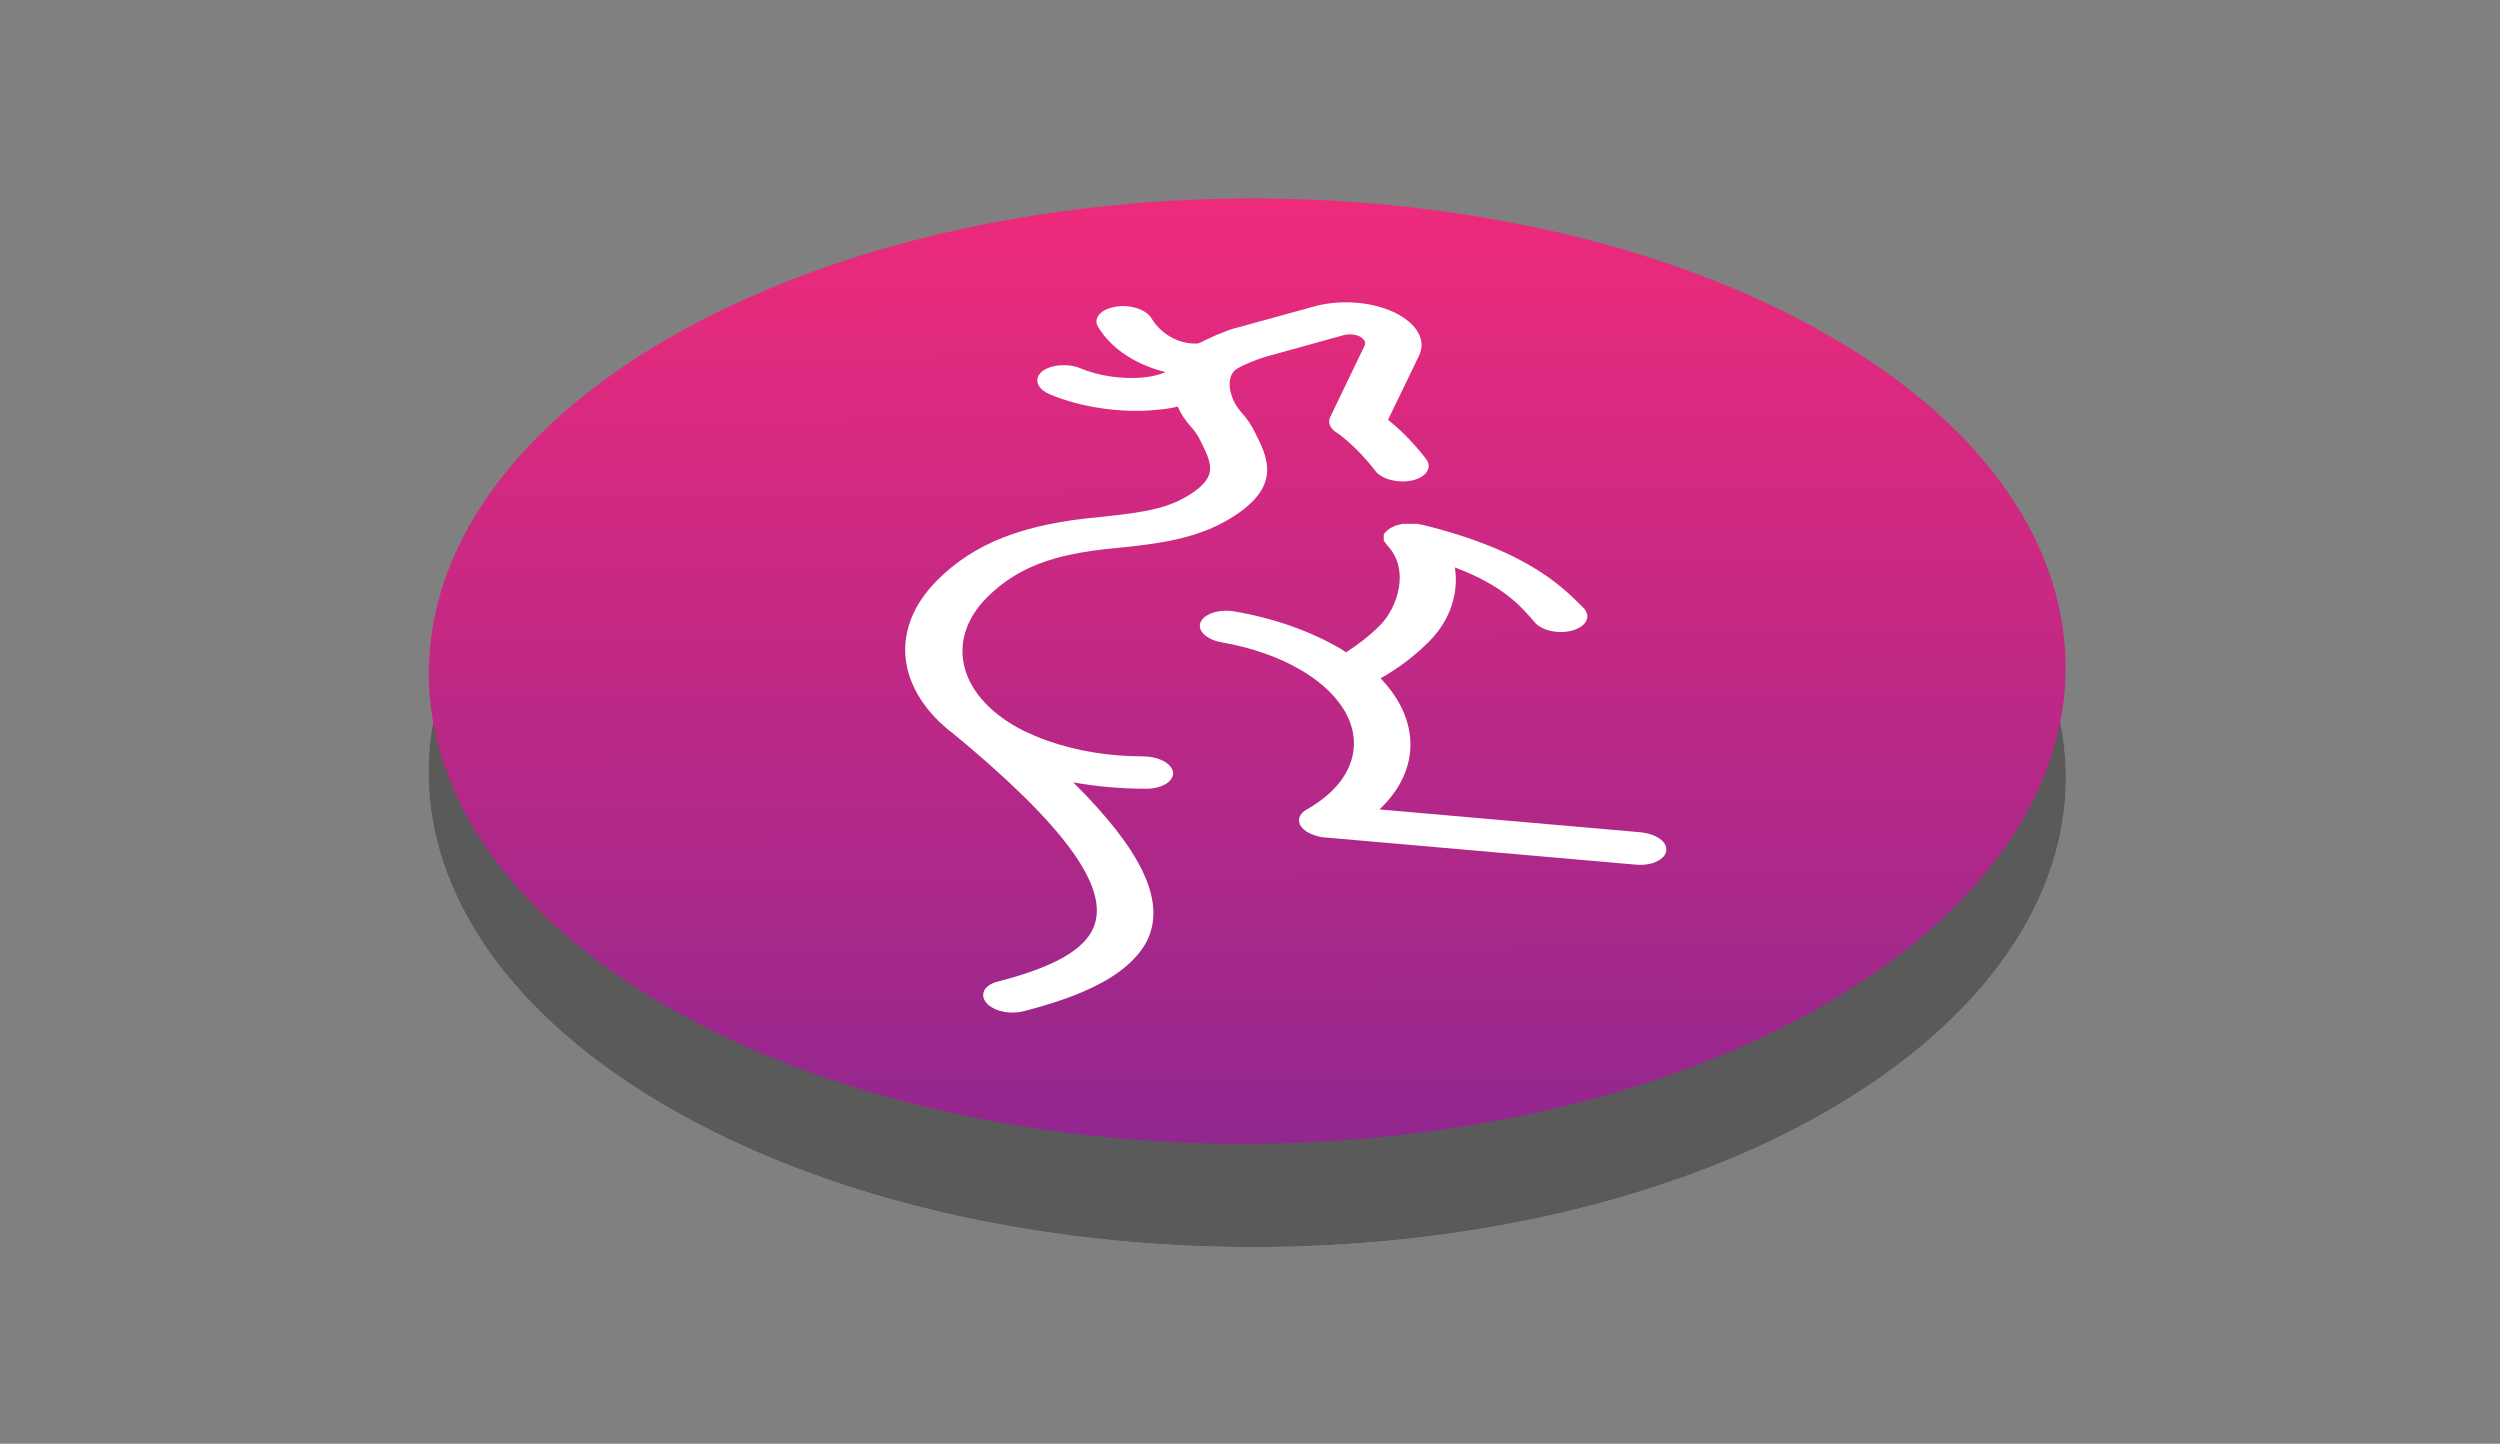
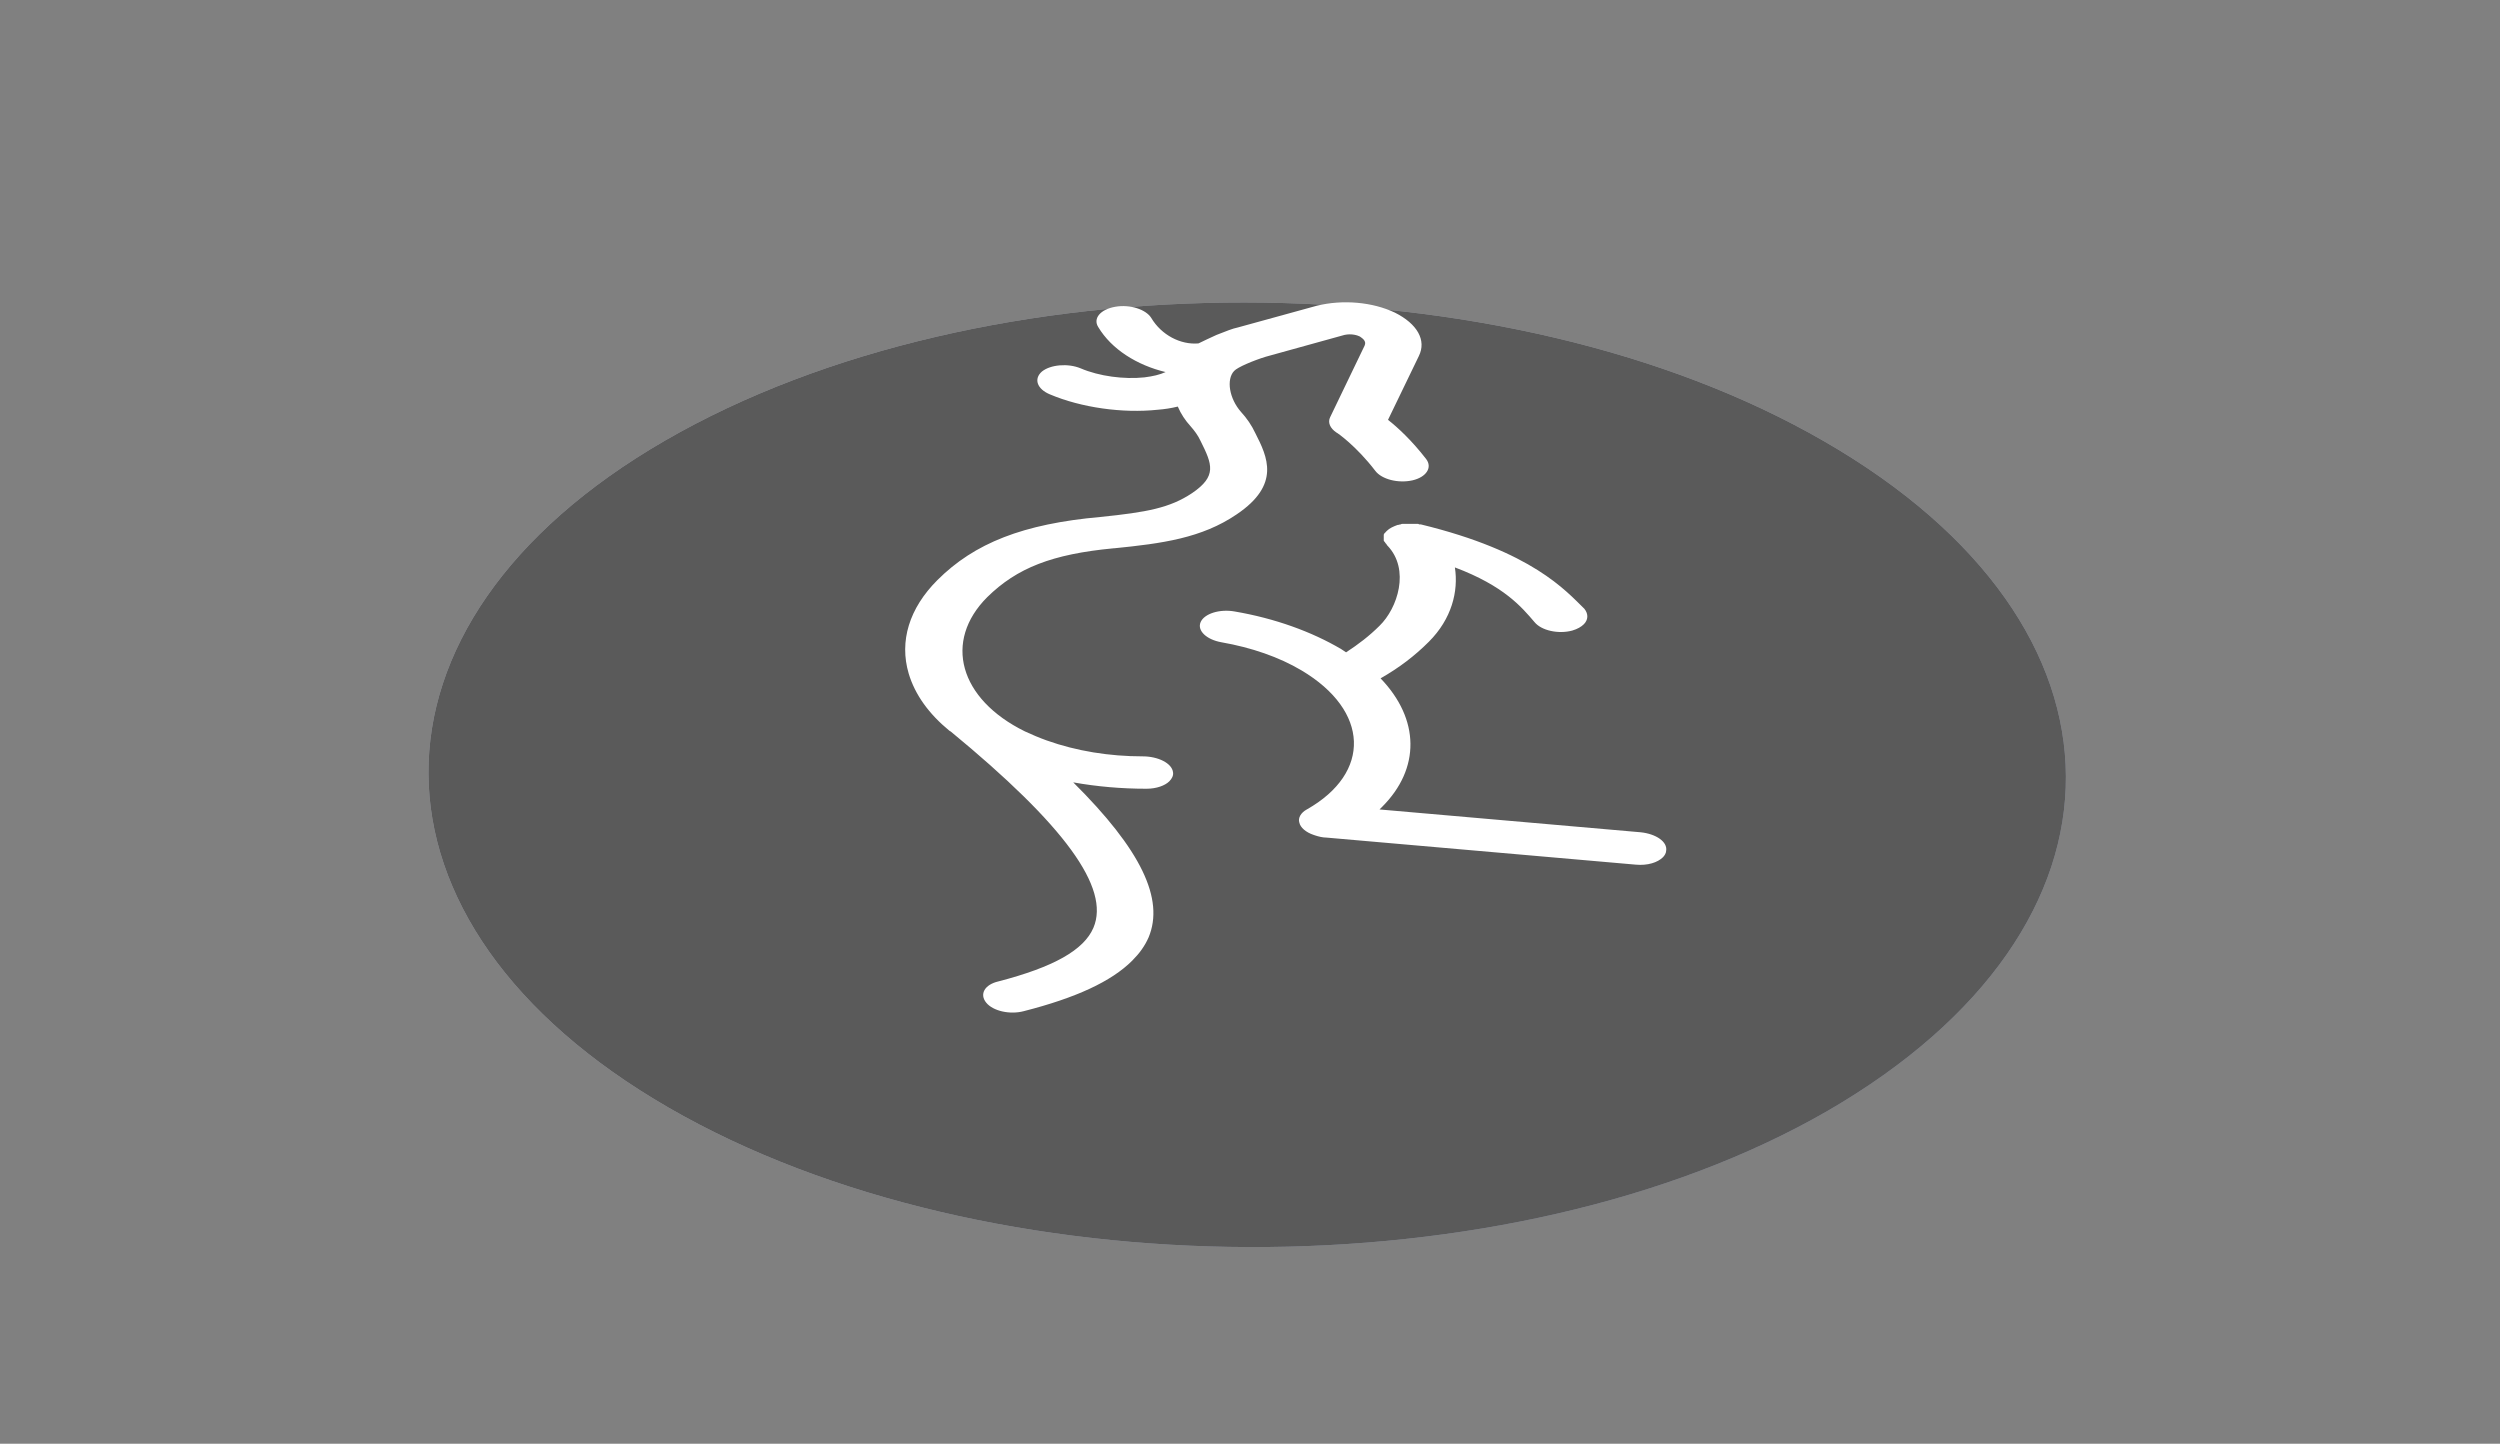
<svg xmlns="http://www.w3.org/2000/svg" xmlns:xlink="http://www.w3.org/1999/xlink" xml:space="preserve" viewBox="0 0 471 272" y="0" x="0" id="Layer_1" version="1.1">
  <rect x="0" y="0" width="471" height="272" fill="#808080" stroke="none" />
  <g opacity=".5">
    <linearGradient gradientTransform="matrix(1 0 0 -1 0 274)" y2="222.753" x2="180.249" y1="33.205" x1="289.675" gradientUnits="userSpaceOnUse" id="SVGID_1_">
      <stop stop-color="#b7c0eb" offset="0" />
      <stop stop-color="#e4e7fb" offset=".532" />
      <stop stop-color="#e4e7fb" offset="1" />
    </linearGradient>
    <path fill="url(#SVGID_1_)" d="M343.6 83.1c-60.1-34.7-158.1-34.9-218.3-.1-59.7 34.5-59.4 91 .7 125.7s158.5 35.1 218.3.6c60.1-34.8 59.9-91.3-.7-126.2z" />
    <path fill="#333" d="M343.6 83.1c-60.1-34.7-158.1-34.9-218.3-.1-59.7 34.5-59.4 91 .7 125.7s158.5 35.1 218.3.6c60.1-34.8 59.9-91.3-.7-126.2z" />
  </g>
  <defs>
    <path d="M16.7 126.8 235.6.4 453.3 126 234.4 252.4z" id="SVGID_00000049919523511917505940000014994107431405328824_" />
  </defs>
  <clipPath id="SVGID_00000122718114756977663040000007673483380438688917_">
    <use overflow="visible" xlink:href="#SVGID_00000049919523511917505940000014994107431405328824_" />
  </clipPath>
  <g clip-path="url(#SVGID_00000122718114756977663040000007673483380438688917_)">
    <linearGradient gradientTransform="matrix(1 0 0 -1 0 274)" y2="59.504" x2="235.075" y1="236.196" x1="234.783" gradientUnits="userSpaceOnUse" id="SVGID_00000009562669503065983960000006892704036370694847_">
      <stop stop-color="#ee2a7b" offset="0" />
      <stop stop-color="#92278f" offset="1" />
    </linearGradient>
-     <path fill="url(#SVGID_00000009562669503065983960000006892704036370694847_)" d="M126 63.7c-60.1 34.7-60.4 91.3-.2 126 59.8 34.5 157.7 34.4 217.9-.4 60.1-34.7 60.8-91.5 1-126-60.2-34.7-158.2-34.5-218.7.4z" />
  </g>
  <path fill="#fff" d="M262.8 58.9c4.2 2.1 6 5.2 4.5 8.2l-5.8 12c1.8 1.4 4.5 3.9 7.2 7.4 1.2 1.6 0 3.4-2.6 4-2.7.6-5.8-.2-7-1.8-3.6-4.7-7.2-7.2-7.3-7.2-1.2-.8-1.7-1.9-1.2-2.9l6.5-13.5c.4-.9-.5-1.4-.9-1.7-.4-.2-1.5-.6-2.9-.3l-14.8 4.1c-2.3.7-5.4 2-6 2.7-1.5 1.6-.9 5.2 1.3 7.7 1.1 1.2 2 2.5 2.7 4 2.3 4.5 4.8 9.7-3.5 15.3-6.6 4.5-14.1 5.5-23.1 6.4h-.1c-11.6 1.1-18.2 3.7-23.8 9.2-8.3 8.3-5.3 19.2 7.1 25.3 1.3.6 2.7 1.2 4.1 1.7 5.6 2 11.8 3 18.1 3 2.9 0 5.5 1.3 5.7 3 .1.6-.2 1.2-.7 1.7-.8.8-2.4 1.4-4.3 1.4-4.7 0-9.3-.4-13.8-1.2 12.8 12.7 17.2 22 14.2 29.2-.7 1.6-1.7 3-3.1 4.4-3.9 3.9-10.6 7-20.4 9.5-2.6.7-5.8 0-7.1-1.6-1.3-1.6-.3-3.4 2.3-4 10.4-2.7 16.1-5.9 17.9-10.1 3.2-7.5-5.4-19.3-26.9-37-.1 0-.1-.1-.2-.1-3.9-3.2-6.5-6.8-7.7-10.8-1.8-6.1.1-12.3 5.4-17.6 7-7 16.2-10.6 30.7-11.9 8.8-.9 13.1-1.7 17.3-4.5 4.7-3.2 3.8-5.4 1.6-9.8-.5-1.1-1.2-2-1.9-2.8-1-1.1-1.8-2.3-2.4-3.7-1.2.3-2.5.5-3.8.6-6.6.7-14.4-.4-20.3-2.9-2.4-1-3.1-2.9-1.5-4.3 1.6-1.3 4.9-1.6 7.3-.6 3.5 1.5 8.2 2.1 12 1.7 1.6-.2 2.9-.5 4-1-5.4-1.3-10.2-4.3-12.7-8.5-1-1.6.4-3.3 3.2-3.8 2.8-.5 5.8.5 6.8 2.1 1.9 3.2 5.5 5.1 8.9 4.8 1-.5 2.1-1 3.4-1.6 1.8-.7 3-1.2 4-1.4l14.9-4.1c4.9-1.2 10.5-.7 14.7 1.3zm4.9 39.9s-.1-.1 0 0h-.2c-.1 0-.2 0-.3-.1h-3c-.1 0-.2 0-.3.1h-.1c-.1 0-.3.1-.4.1h-.1c-.8.3-1.5.6-2 1.1l-.1.1-.1.1-.1.1s0 .1-.1.1l-.1.1c0 .1 0 .1-.1.2V101.8c0 .1 0 .1.1.2 0 0 0 .1.1.1 0 .1.1.1.1.2l.1.1.1.1c0 .1.1.1.1.2l.1.1c4.3 4.5 1.9 11.8-1.5 15.1-1.9 1.9-4 3.5-6.3 5l-.9-.6c-5.6-3.3-12.5-5.8-20.1-7.1-2.8-.5-5.7.4-6.4 2-.7 1.6 1.1 3.3 3.9 3.8 5.7 1 10.9 2.8 15.1 5.3 12.8 7.6 13.2 19.3 1 26.2-1.1.6-1.7 1.6-1.4 2.5.2.9 1.2 1.8 2.7 2.3l.3.1c.6.2 1.4.4 2.1.4l58.3 5.1c2.2.2 4.1-.4 5.1-1.4.3-.3.6-.8.6-1.2.3-1.7-1.9-3.2-4.8-3.5l-49.2-4.3.5-.5c7.2-7.2 7.1-16.5-.3-24.2 3.5-2 6.4-4.2 9.1-6.9 4.3-4.3 5.6-9.5 4.9-14 9.3 3.5 12.6 7.5 15 10.3 1.3 1.6 4.5 2.3 7.1 1.6 1-.3 1.7-.7 2.2-1.2.8-.8.9-1.9.1-2.9-3.5-3.4-9.8-10.8-30.8-15.9z" />
</svg>